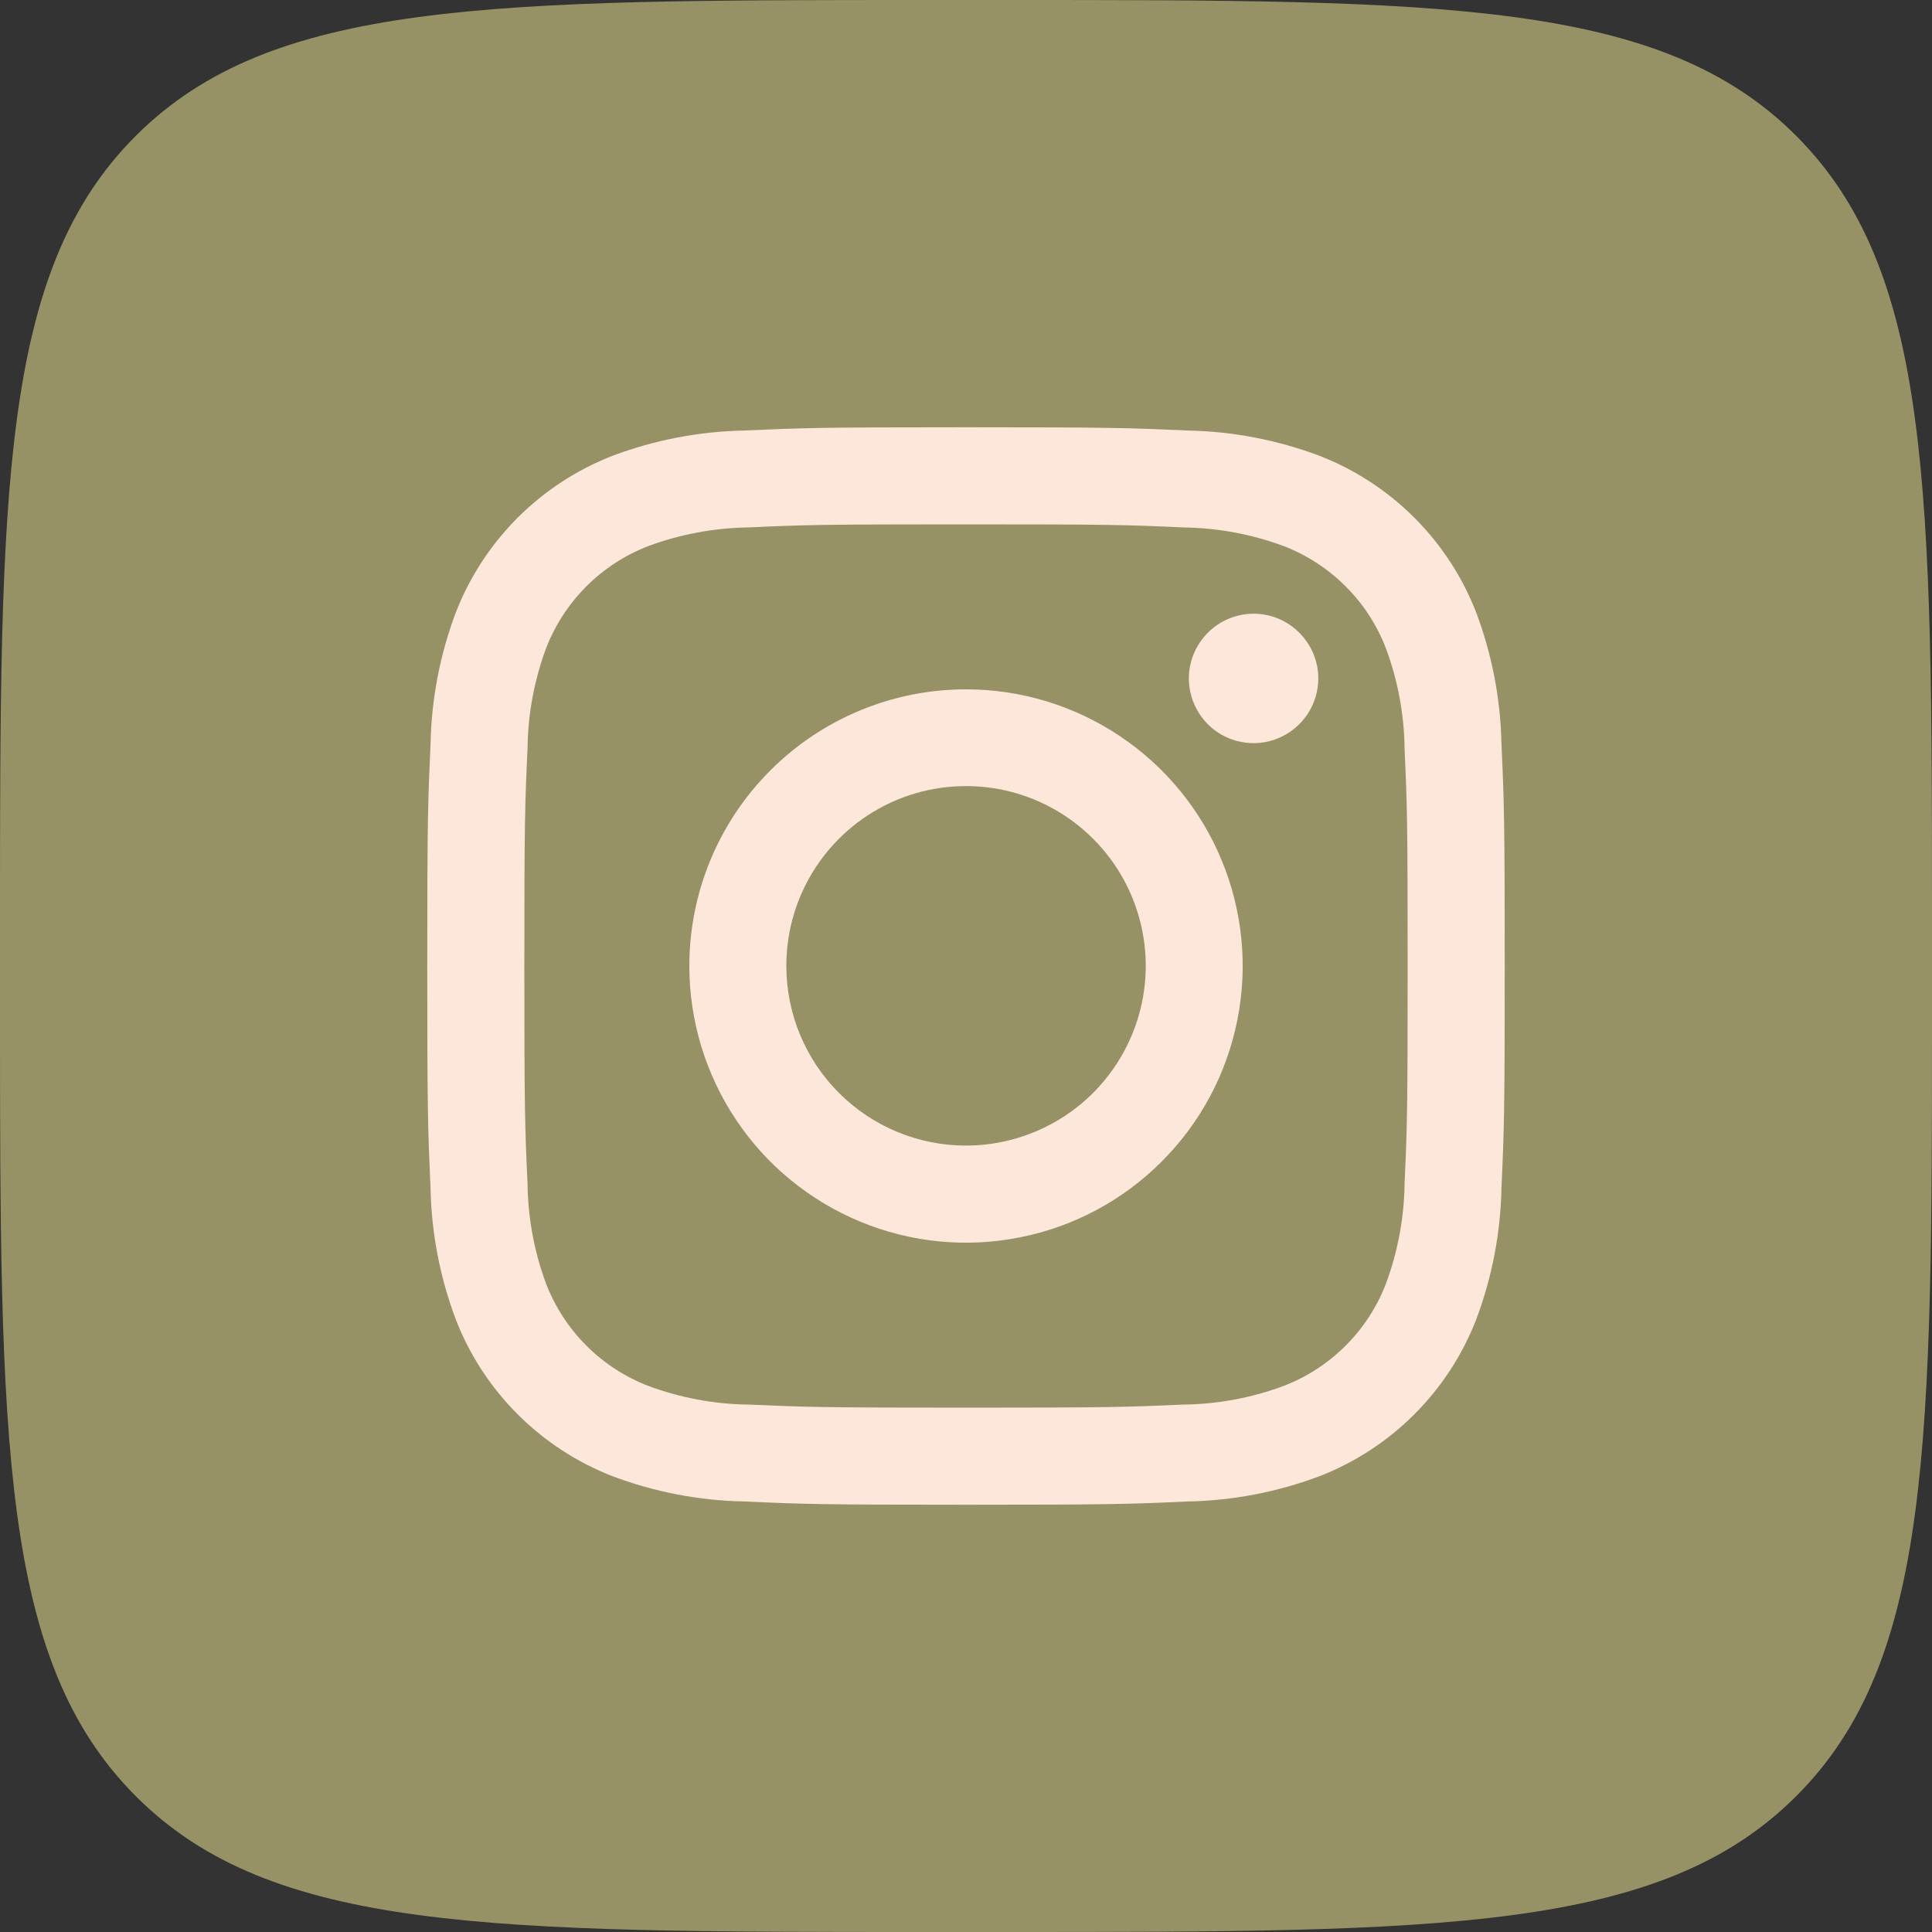
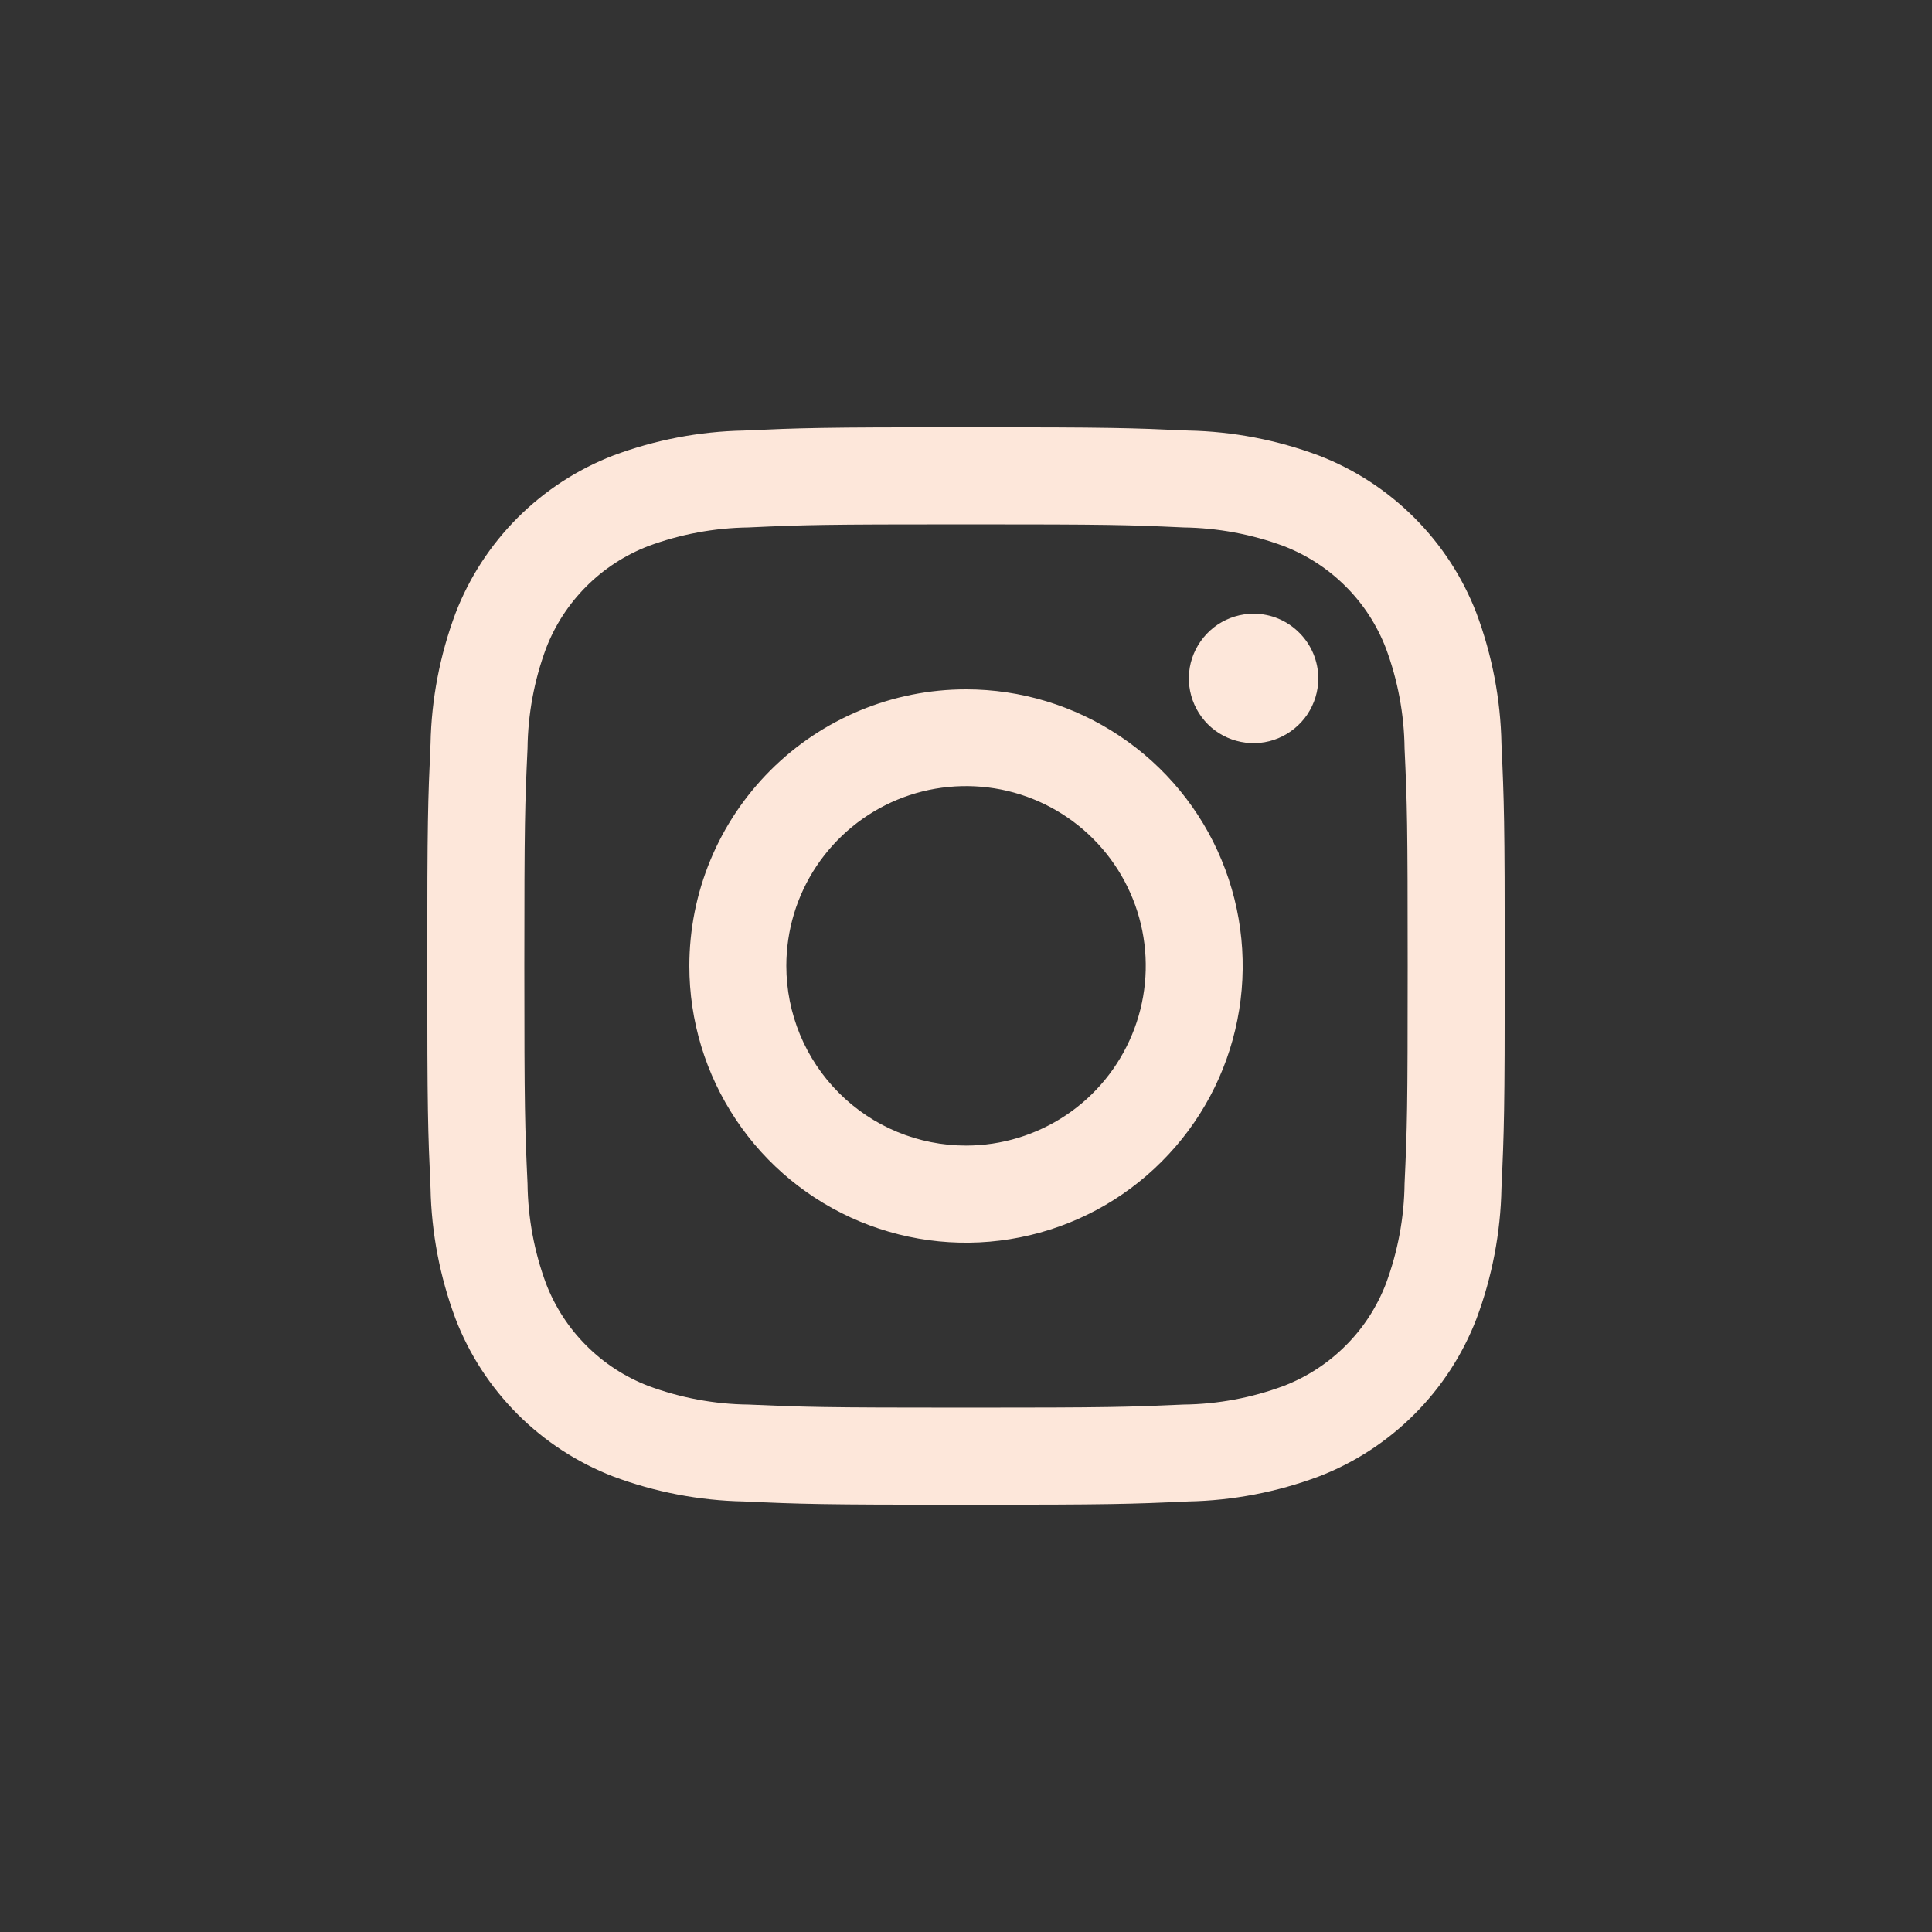
<svg xmlns="http://www.w3.org/2000/svg" width="20" height="20" viewBox="0 0 20 20" fill="none">
  <rect x="0" y="0" width="20" height="20" fill="#333333" stroke="none" />
  <g clip-path="url(#clip0_5380_28)">
-     <path d="M0 9.6C0 5.074 -1.33071e-06 2.809 1.406 1.406C2.811 0.002 5.074 0 9.6 0H10.4C14.926 0 17.191 0 18.594 1.406C19.998 2.811 20 5.074 20 9.6V10.4C20 14.926 20 17.191 18.594 18.594C17.189 19.998 14.926 20 10.4 20H9.6C5.074 20 2.809 20 1.406 18.594C0.002 17.189 0 14.926 0 10.4V9.6Z" fill="#969265" />
    <path fill-rule="evenodd" clip-rule="evenodd" d="M10 4.423C11.514 4.423 11.704 4.43 12.3 4.457C12.762 4.466 13.22 4.554 13.653 4.716C14.024 4.859 14.36 5.078 14.641 5.359C14.922 5.64 15.141 5.976 15.284 6.347C15.446 6.78 15.534 7.238 15.543 7.7C15.57 8.296 15.577 8.486 15.577 10C15.577 11.514 15.57 11.704 15.543 12.3C15.534 12.762 15.446 13.22 15.284 13.653C15.141 14.024 14.922 14.36 14.641 14.641C14.36 14.922 14.024 15.141 13.653 15.284C13.22 15.446 12.762 15.534 12.3 15.543C11.704 15.57 11.514 15.577 10 15.577C8.486 15.577 8.296 15.57 7.701 15.543C7.238 15.534 6.78 15.446 6.347 15.284C5.977 15.141 5.64 14.922 5.359 14.641C5.078 14.36 4.859 14.024 4.716 13.653C4.554 13.22 4.466 12.762 4.457 12.3C4.43 11.704 4.423 11.514 4.423 10C4.423 8.486 4.43 8.296 4.457 7.7C4.466 7.238 4.554 6.78 4.716 6.347C4.859 5.976 5.078 5.64 5.359 5.359C5.64 5.078 5.977 4.859 6.347 4.716C6.78 4.554 7.238 4.466 7.701 4.457C8.296 4.43 8.486 4.423 10 4.423ZM12.253 5.46C11.665 5.433 11.489 5.428 10 5.428C8.511 5.428 8.335 5.433 7.747 5.46C7.393 5.465 7.043 5.53 6.711 5.653C6.47 5.746 6.252 5.888 6.07 6.07C5.888 6.252 5.746 6.47 5.653 6.711C5.53 7.042 5.465 7.393 5.461 7.747C5.434 8.335 5.428 8.511 5.428 10C5.428 11.489 5.434 11.665 5.461 12.253C5.465 12.607 5.53 12.957 5.653 13.289C5.746 13.53 5.888 13.748 6.07 13.93C6.252 14.112 6.47 14.254 6.711 14.347C7.043 14.47 7.393 14.536 7.747 14.54C8.335 14.566 8.511 14.572 10 14.572C11.489 14.572 11.665 14.566 12.253 14.54C12.607 14.536 12.958 14.47 13.289 14.347C13.53 14.254 13.748 14.112 13.93 13.93C14.113 13.748 14.254 13.53 14.347 13.289C14.47 12.957 14.536 12.607 14.54 12.253C14.567 11.665 14.572 11.489 14.572 10C14.572 8.511 14.567 8.335 14.54 7.747C14.536 7.393 14.47 7.042 14.347 6.711C14.254 6.47 14.113 6.252 13.93 6.07C13.748 5.888 13.53 5.746 13.289 5.653C12.958 5.53 12.607 5.465 12.253 5.46ZM10 11.859C10.368 11.859 10.728 11.749 11.034 11.545C11.34 11.341 11.578 11.05 11.719 10.71C11.86 10.37 11.897 9.996 11.825 9.635C11.753 9.274 11.576 8.943 11.316 8.683C11.055 8.422 10.724 8.245 10.363 8.173C10.002 8.102 9.628 8.138 9.288 8.279C8.948 8.42 8.658 8.659 8.453 8.965C8.249 9.27 8.14 9.63 8.14 9.998C8.14 10.492 8.336 10.965 8.685 11.314C9.033 11.663 9.507 11.859 10 11.859ZM10 7.136C10.567 7.136 11.12 7.304 11.591 7.619C12.062 7.933 12.43 8.381 12.646 8.904C12.863 9.427 12.92 10.003 12.809 10.559C12.699 11.114 12.426 11.625 12.025 12.025C11.625 12.426 11.114 12.699 10.559 12.809C10.003 12.92 9.427 12.863 8.904 12.646C8.381 12.429 7.933 12.062 7.619 11.591C7.304 11.12 7.136 10.566 7.136 10C7.136 9.624 7.21 9.251 7.354 8.904C7.498 8.556 7.709 8.241 7.975 7.975C8.512 7.438 9.24 7.136 10 7.136ZM13.647 7.023C13.647 7.156 13.607 7.285 13.534 7.395C13.46 7.505 13.355 7.591 13.233 7.642C13.111 7.693 12.976 7.706 12.846 7.68C12.716 7.654 12.597 7.591 12.503 7.497C12.41 7.403 12.346 7.284 12.32 7.154C12.294 7.024 12.307 6.889 12.358 6.767C12.409 6.645 12.495 6.54 12.605 6.466C12.715 6.393 12.844 6.353 12.977 6.353C13.155 6.353 13.325 6.424 13.45 6.55C13.576 6.675 13.647 6.846 13.647 7.023Z" fill="#FDE7DA" />
  </g>
  <defs>
    <clipPath id="clip0_5380_28">
      <rect width="20" height="20" fill="white" />
    </clipPath>
  </defs>
</svg>